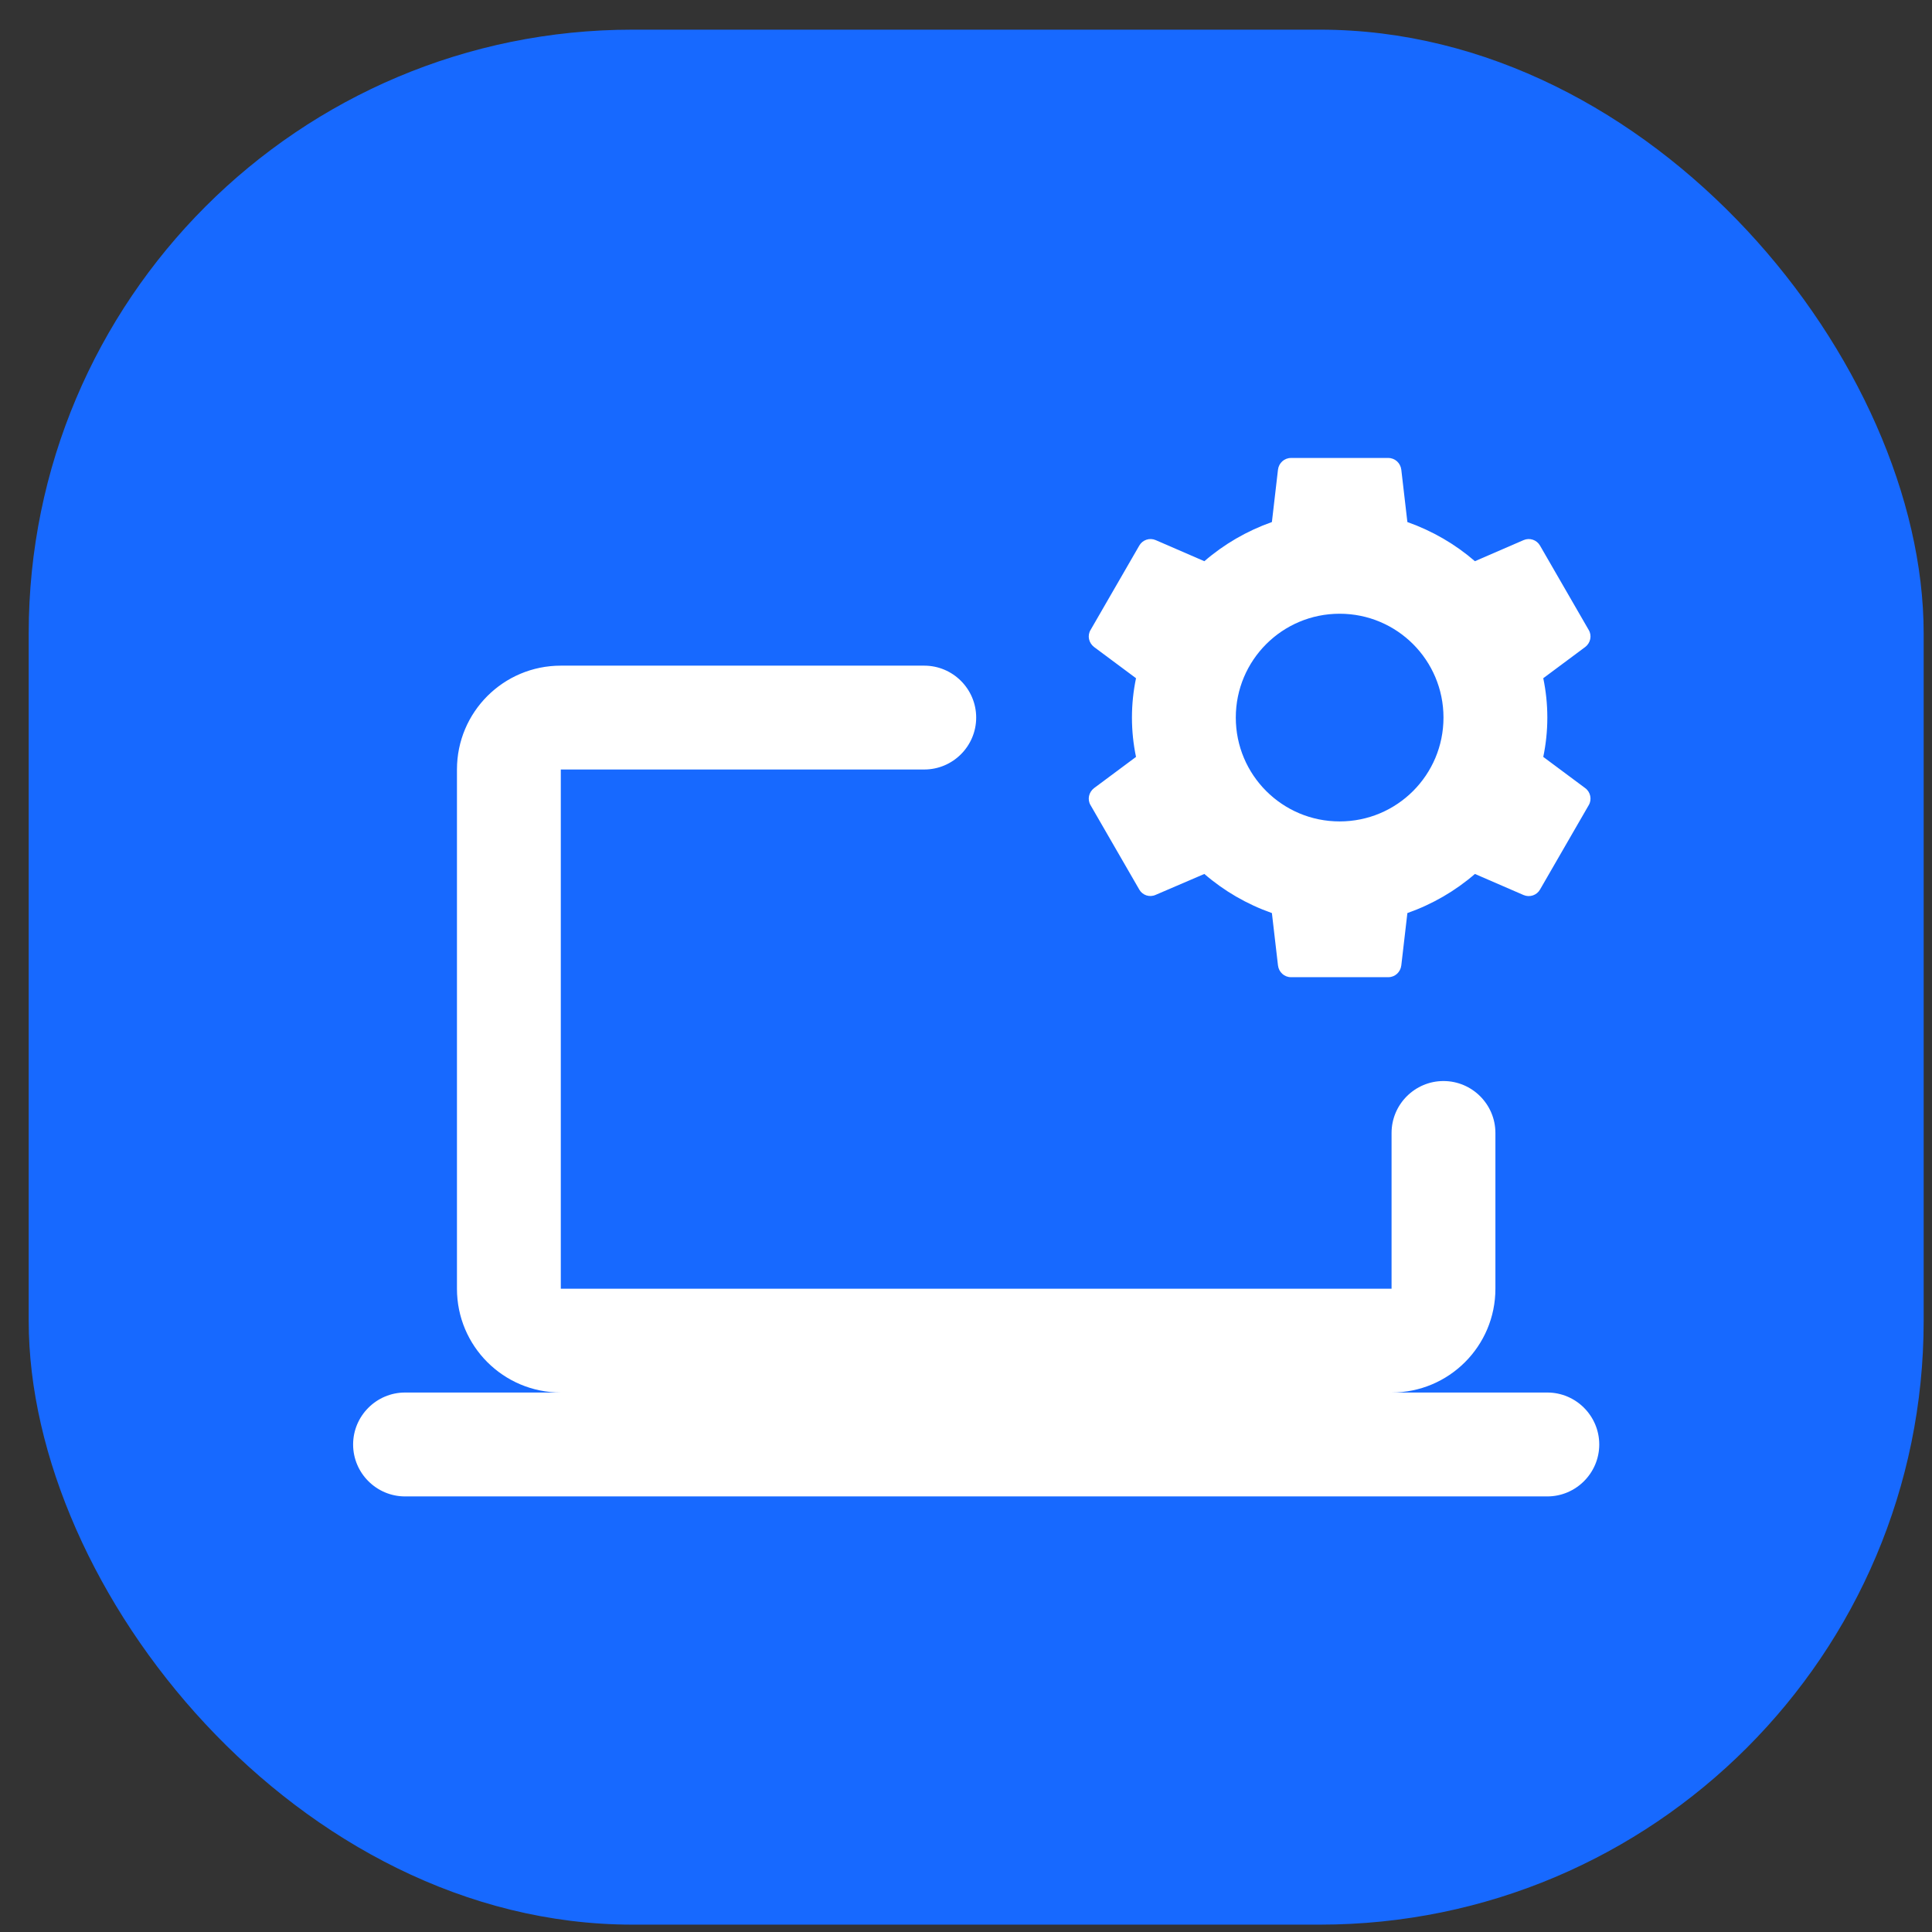
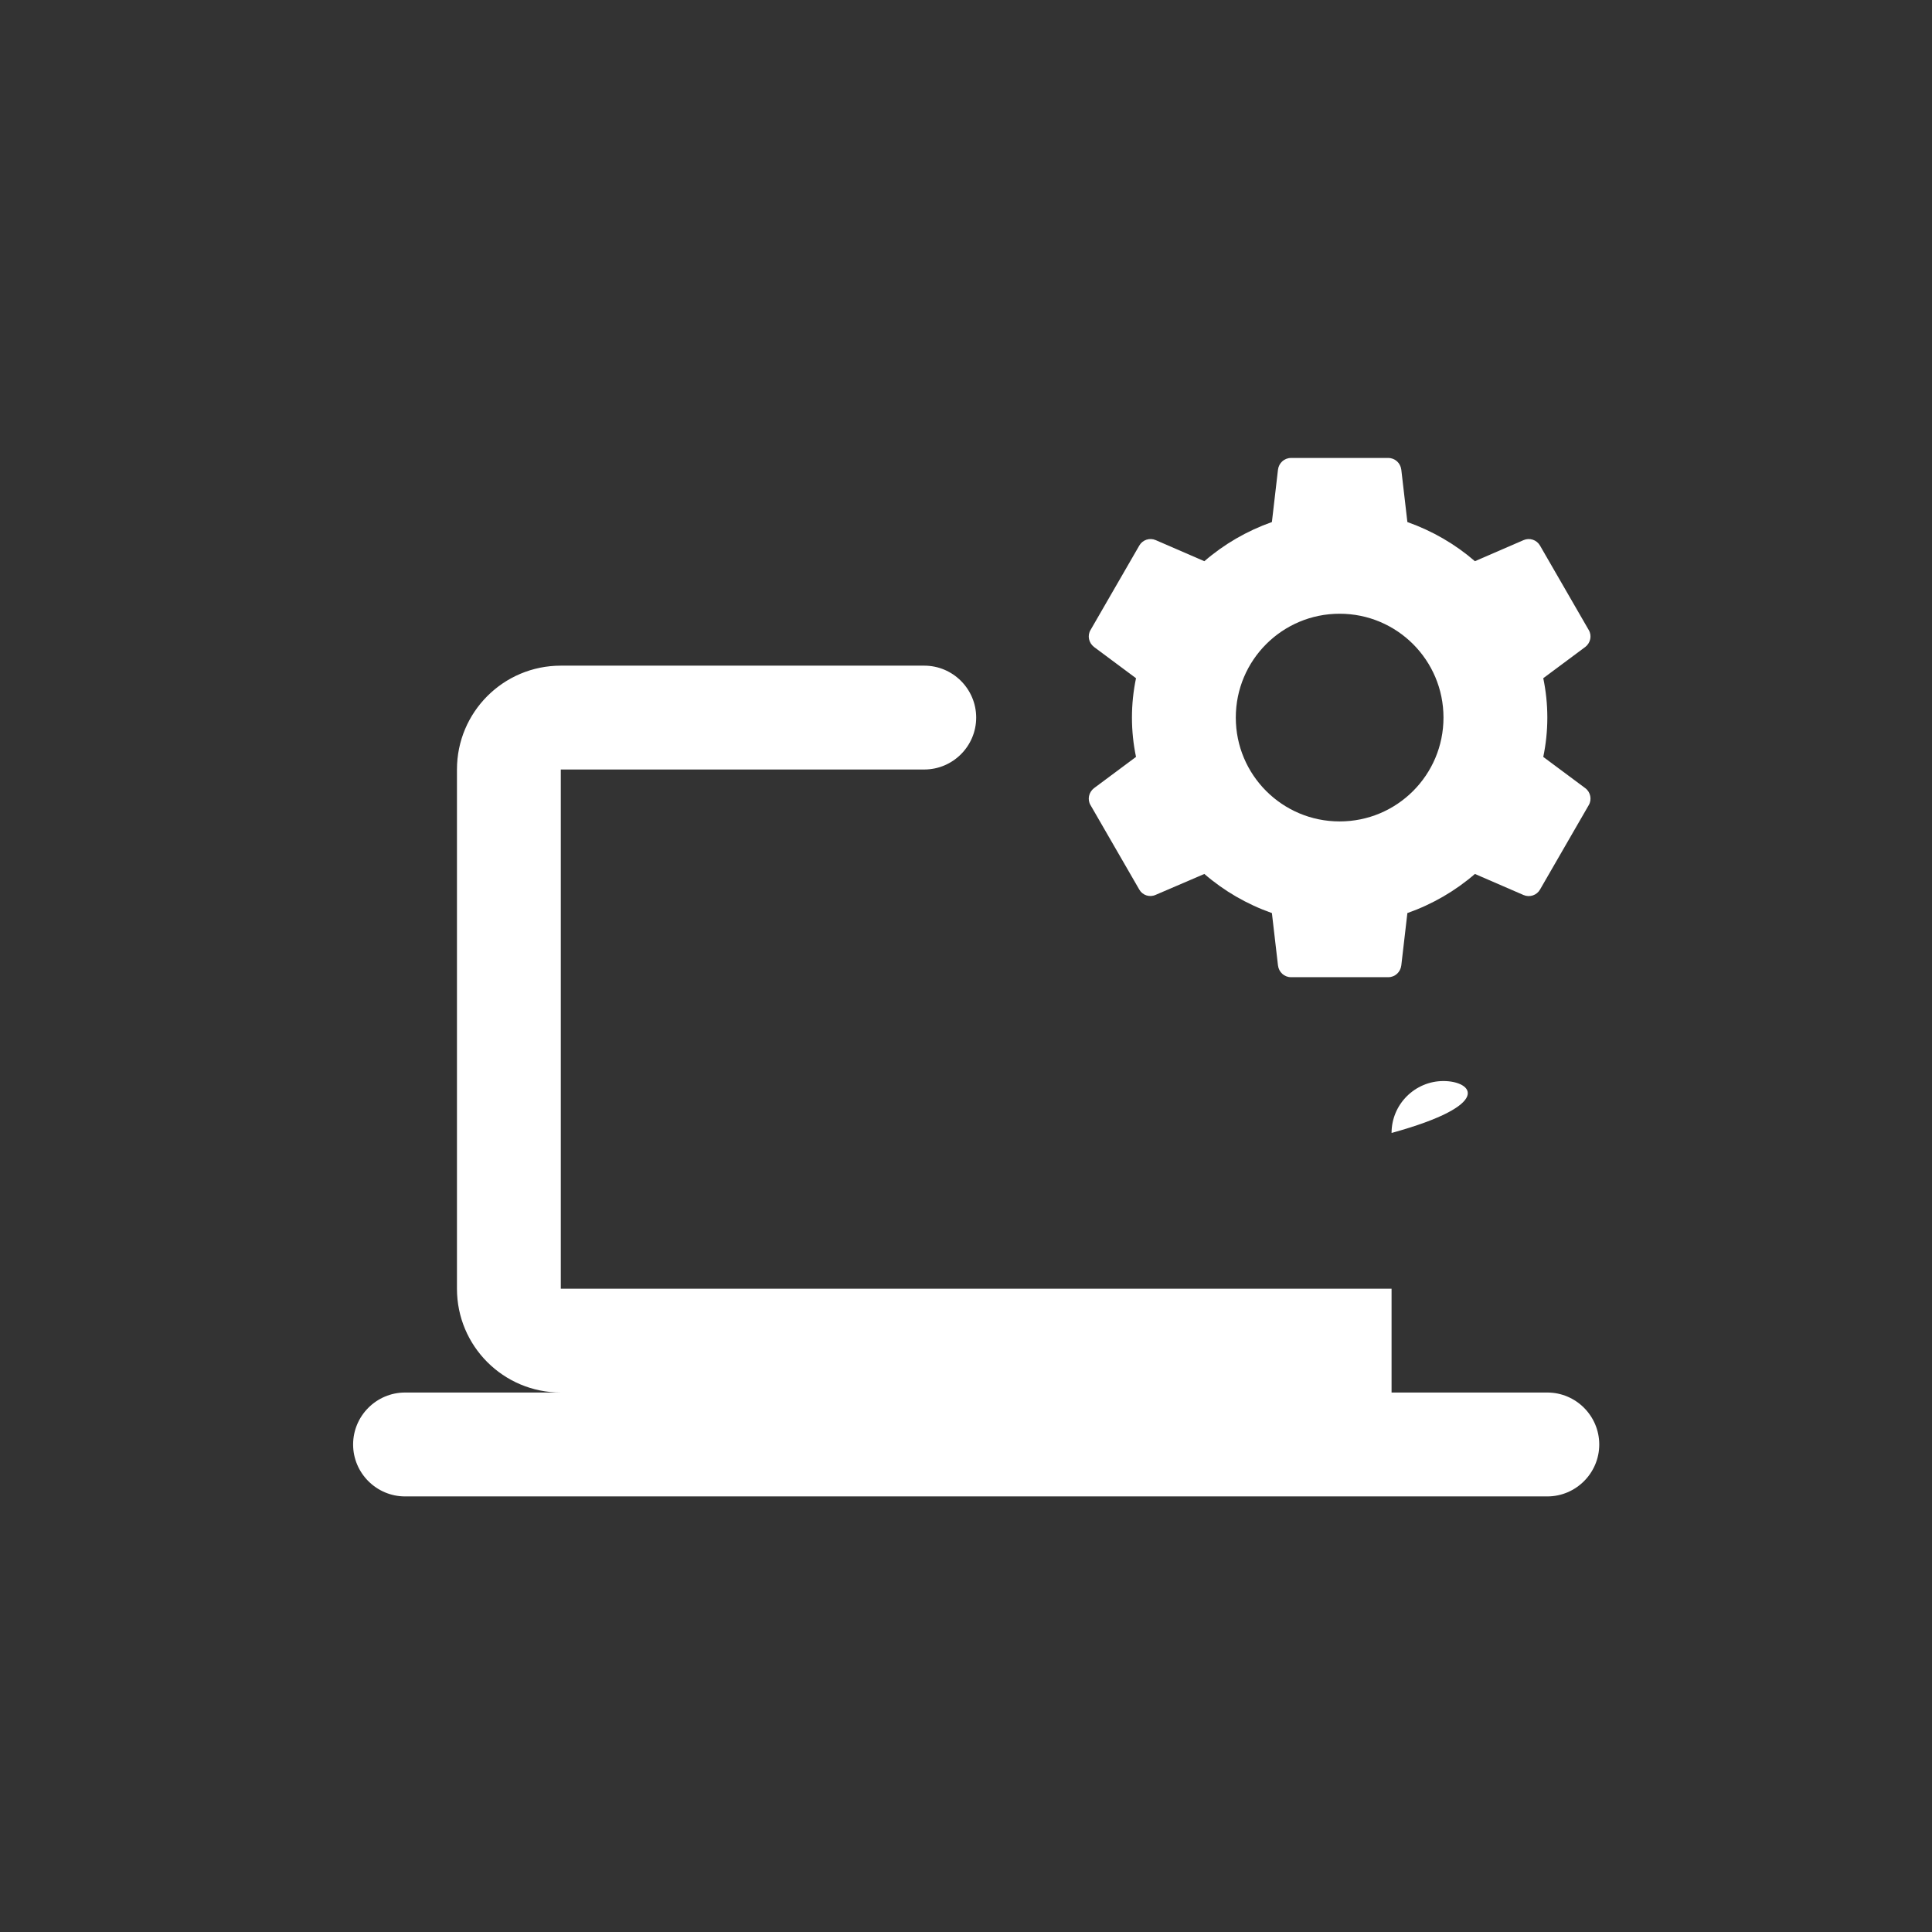
<svg xmlns="http://www.w3.org/2000/svg" width="48" height="48" viewBox="0 0 48 48" fill="none">
  <rect x="0" y="0" width="48" height="48" fill="#333333" stroke="none" />
-   <rect x="0.713" y="0.737" width="47.08" height="47.08" rx="15" fill="#1769FF" />
-   <path d="M32.074 11.378C31.907 11.378 31.771 11.504 31.751 11.67L31.6 12.97C30.975 13.192 30.411 13.52 29.922 13.943L28.713 13.419C28.561 13.353 28.385 13.414 28.305 13.555L27.095 15.651C27.009 15.792 27.05 15.973 27.181 16.074L28.224 16.85C28.158 17.168 28.123 17.49 28.123 17.828C28.123 18.165 28.158 18.488 28.224 18.805L27.181 19.581C27.05 19.682 27.009 19.864 27.095 20.005L28.305 22.101C28.385 22.242 28.561 22.302 28.713 22.232L29.922 21.713C30.411 22.136 30.975 22.464 31.6 22.685L31.751 23.985C31.771 24.152 31.907 24.278 32.074 24.278H34.492C34.659 24.278 34.795 24.152 34.815 23.985L34.966 22.685C35.591 22.464 36.155 22.136 36.644 21.713L37.853 22.237C38.005 22.302 38.181 22.242 38.261 22.101L39.471 20.005C39.556 19.864 39.516 19.677 39.385 19.581L38.342 18.805C38.408 18.488 38.443 18.165 38.443 17.828C38.443 17.49 38.408 17.168 38.342 16.85L39.385 16.074C39.516 15.973 39.556 15.792 39.471 15.651L38.261 13.555C38.181 13.414 38.005 13.353 37.853 13.419L36.644 13.943C36.155 13.52 35.591 13.192 34.966 12.97L34.815 11.67C34.795 11.504 34.659 11.378 34.492 11.378H32.074ZM33.283 15.248C34.709 15.248 35.863 16.402 35.863 17.828C35.863 19.254 34.709 20.408 33.283 20.408C31.857 20.408 30.703 19.254 30.703 17.828C30.703 16.402 31.857 15.248 33.283 15.248ZM13.933 16.538C12.507 16.538 11.353 17.692 11.353 19.118V32.018C11.353 33.444 12.507 34.597 13.933 34.597H10.063C9.353 34.597 8.773 35.177 8.773 35.888C8.773 36.598 9.353 37.178 10.063 37.178H38.443C39.153 37.178 39.733 36.598 39.733 35.888C39.733 35.177 39.153 34.597 38.443 34.597H34.573C35.999 34.597 37.153 33.444 37.153 32.018V28.148C37.153 27.437 36.574 26.858 35.863 26.858C35.153 26.858 34.573 27.437 34.573 28.148V32.018H13.933V19.118H22.963C23.674 19.118 24.253 18.538 24.253 17.828C24.253 17.117 23.674 16.538 22.963 16.538H13.933Z" fill="white" />
+   <path d="M32.074 11.378C31.907 11.378 31.771 11.504 31.751 11.67L31.6 12.97C30.975 13.192 30.411 13.52 29.922 13.943L28.713 13.419C28.561 13.353 28.385 13.414 28.305 13.555L27.095 15.651C27.009 15.792 27.05 15.973 27.181 16.074L28.224 16.85C28.158 17.168 28.123 17.49 28.123 17.828C28.123 18.165 28.158 18.488 28.224 18.805L27.181 19.581C27.05 19.682 27.009 19.864 27.095 20.005L28.305 22.101C28.385 22.242 28.561 22.302 28.713 22.232L29.922 21.713C30.411 22.136 30.975 22.464 31.6 22.685L31.751 23.985C31.771 24.152 31.907 24.278 32.074 24.278H34.492C34.659 24.278 34.795 24.152 34.815 23.985L34.966 22.685C35.591 22.464 36.155 22.136 36.644 21.713L37.853 22.237C38.005 22.302 38.181 22.242 38.261 22.101L39.471 20.005C39.556 19.864 39.516 19.677 39.385 19.581L38.342 18.805C38.408 18.488 38.443 18.165 38.443 17.828C38.443 17.49 38.408 17.168 38.342 16.85L39.385 16.074C39.516 15.973 39.556 15.792 39.471 15.651L38.261 13.555C38.181 13.414 38.005 13.353 37.853 13.419L36.644 13.943C36.155 13.52 35.591 13.192 34.966 12.97L34.815 11.67C34.795 11.504 34.659 11.378 34.492 11.378H32.074ZM33.283 15.248C34.709 15.248 35.863 16.402 35.863 17.828C35.863 19.254 34.709 20.408 33.283 20.408C31.857 20.408 30.703 19.254 30.703 17.828C30.703 16.402 31.857 15.248 33.283 15.248ZM13.933 16.538C12.507 16.538 11.353 17.692 11.353 19.118V32.018C11.353 33.444 12.507 34.597 13.933 34.597H10.063C9.353 34.597 8.773 35.177 8.773 35.888C8.773 36.598 9.353 37.178 10.063 37.178H38.443C39.153 37.178 39.733 36.598 39.733 35.888C39.733 35.177 39.153 34.597 38.443 34.597H34.573V28.148C37.153 27.437 36.574 26.858 35.863 26.858C35.153 26.858 34.573 27.437 34.573 28.148V32.018H13.933V19.118H22.963C23.674 19.118 24.253 18.538 24.253 17.828C24.253 17.117 23.674 16.538 22.963 16.538H13.933Z" fill="white" />
</svg>